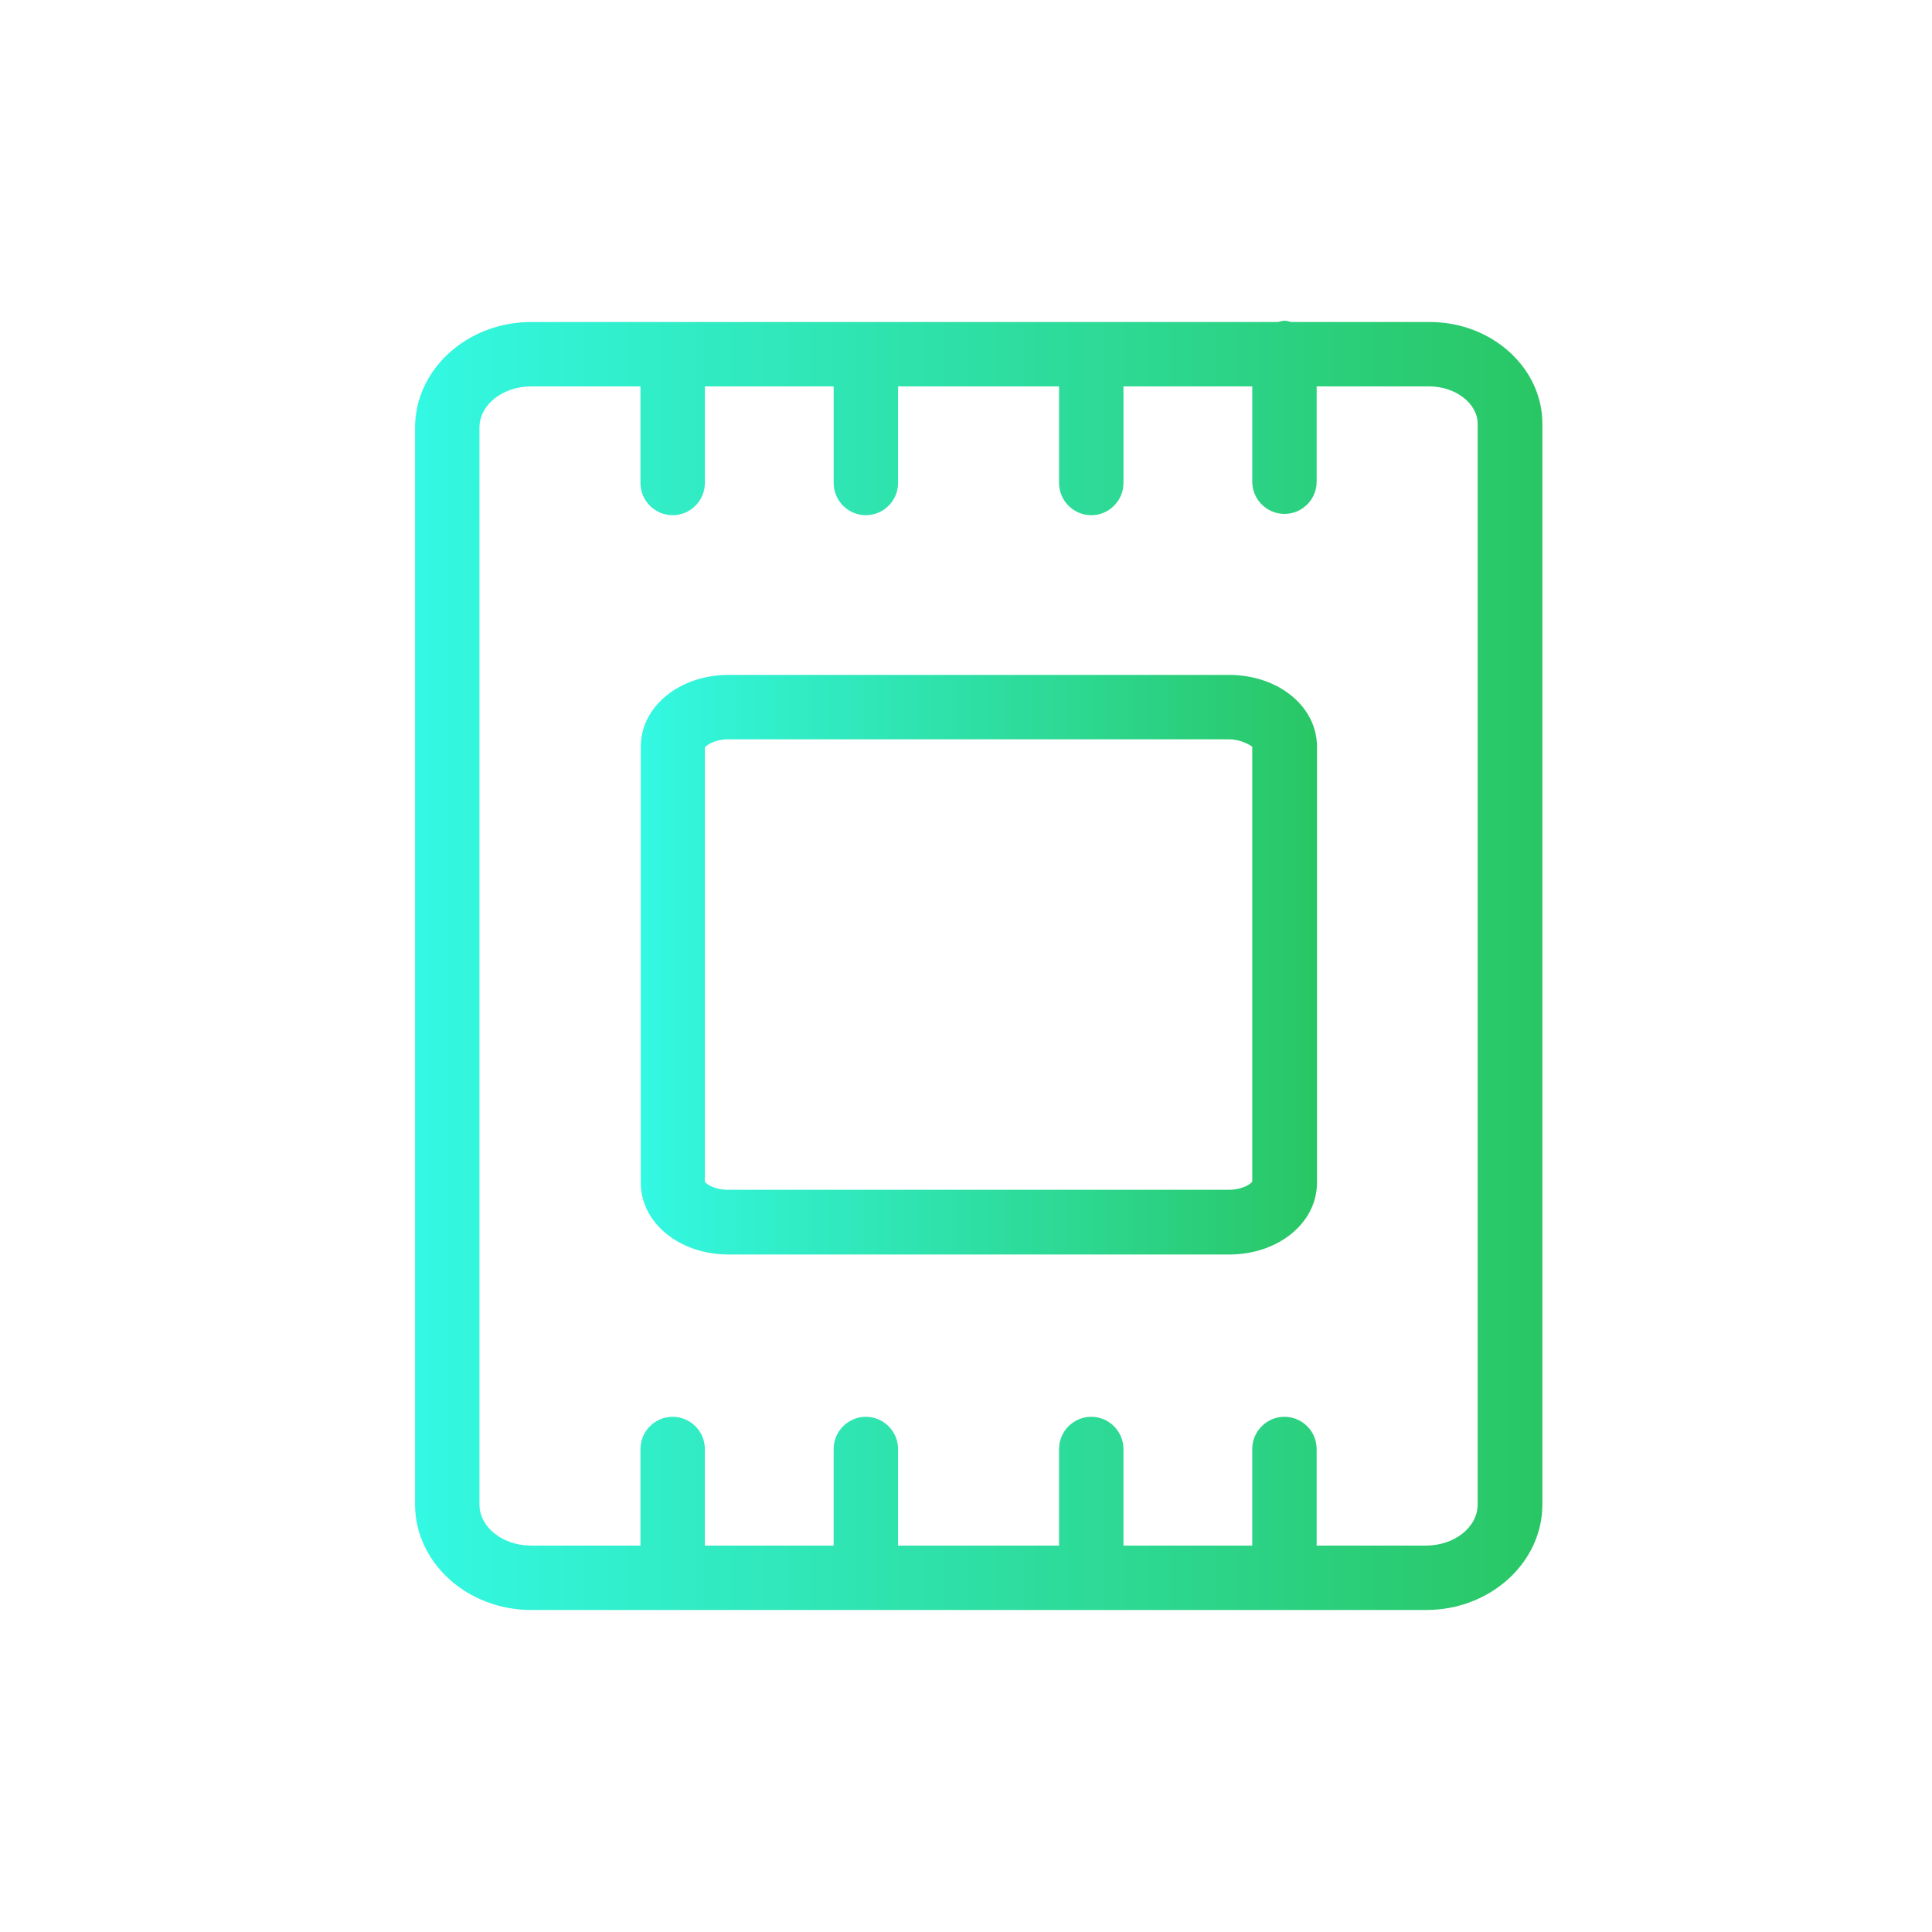
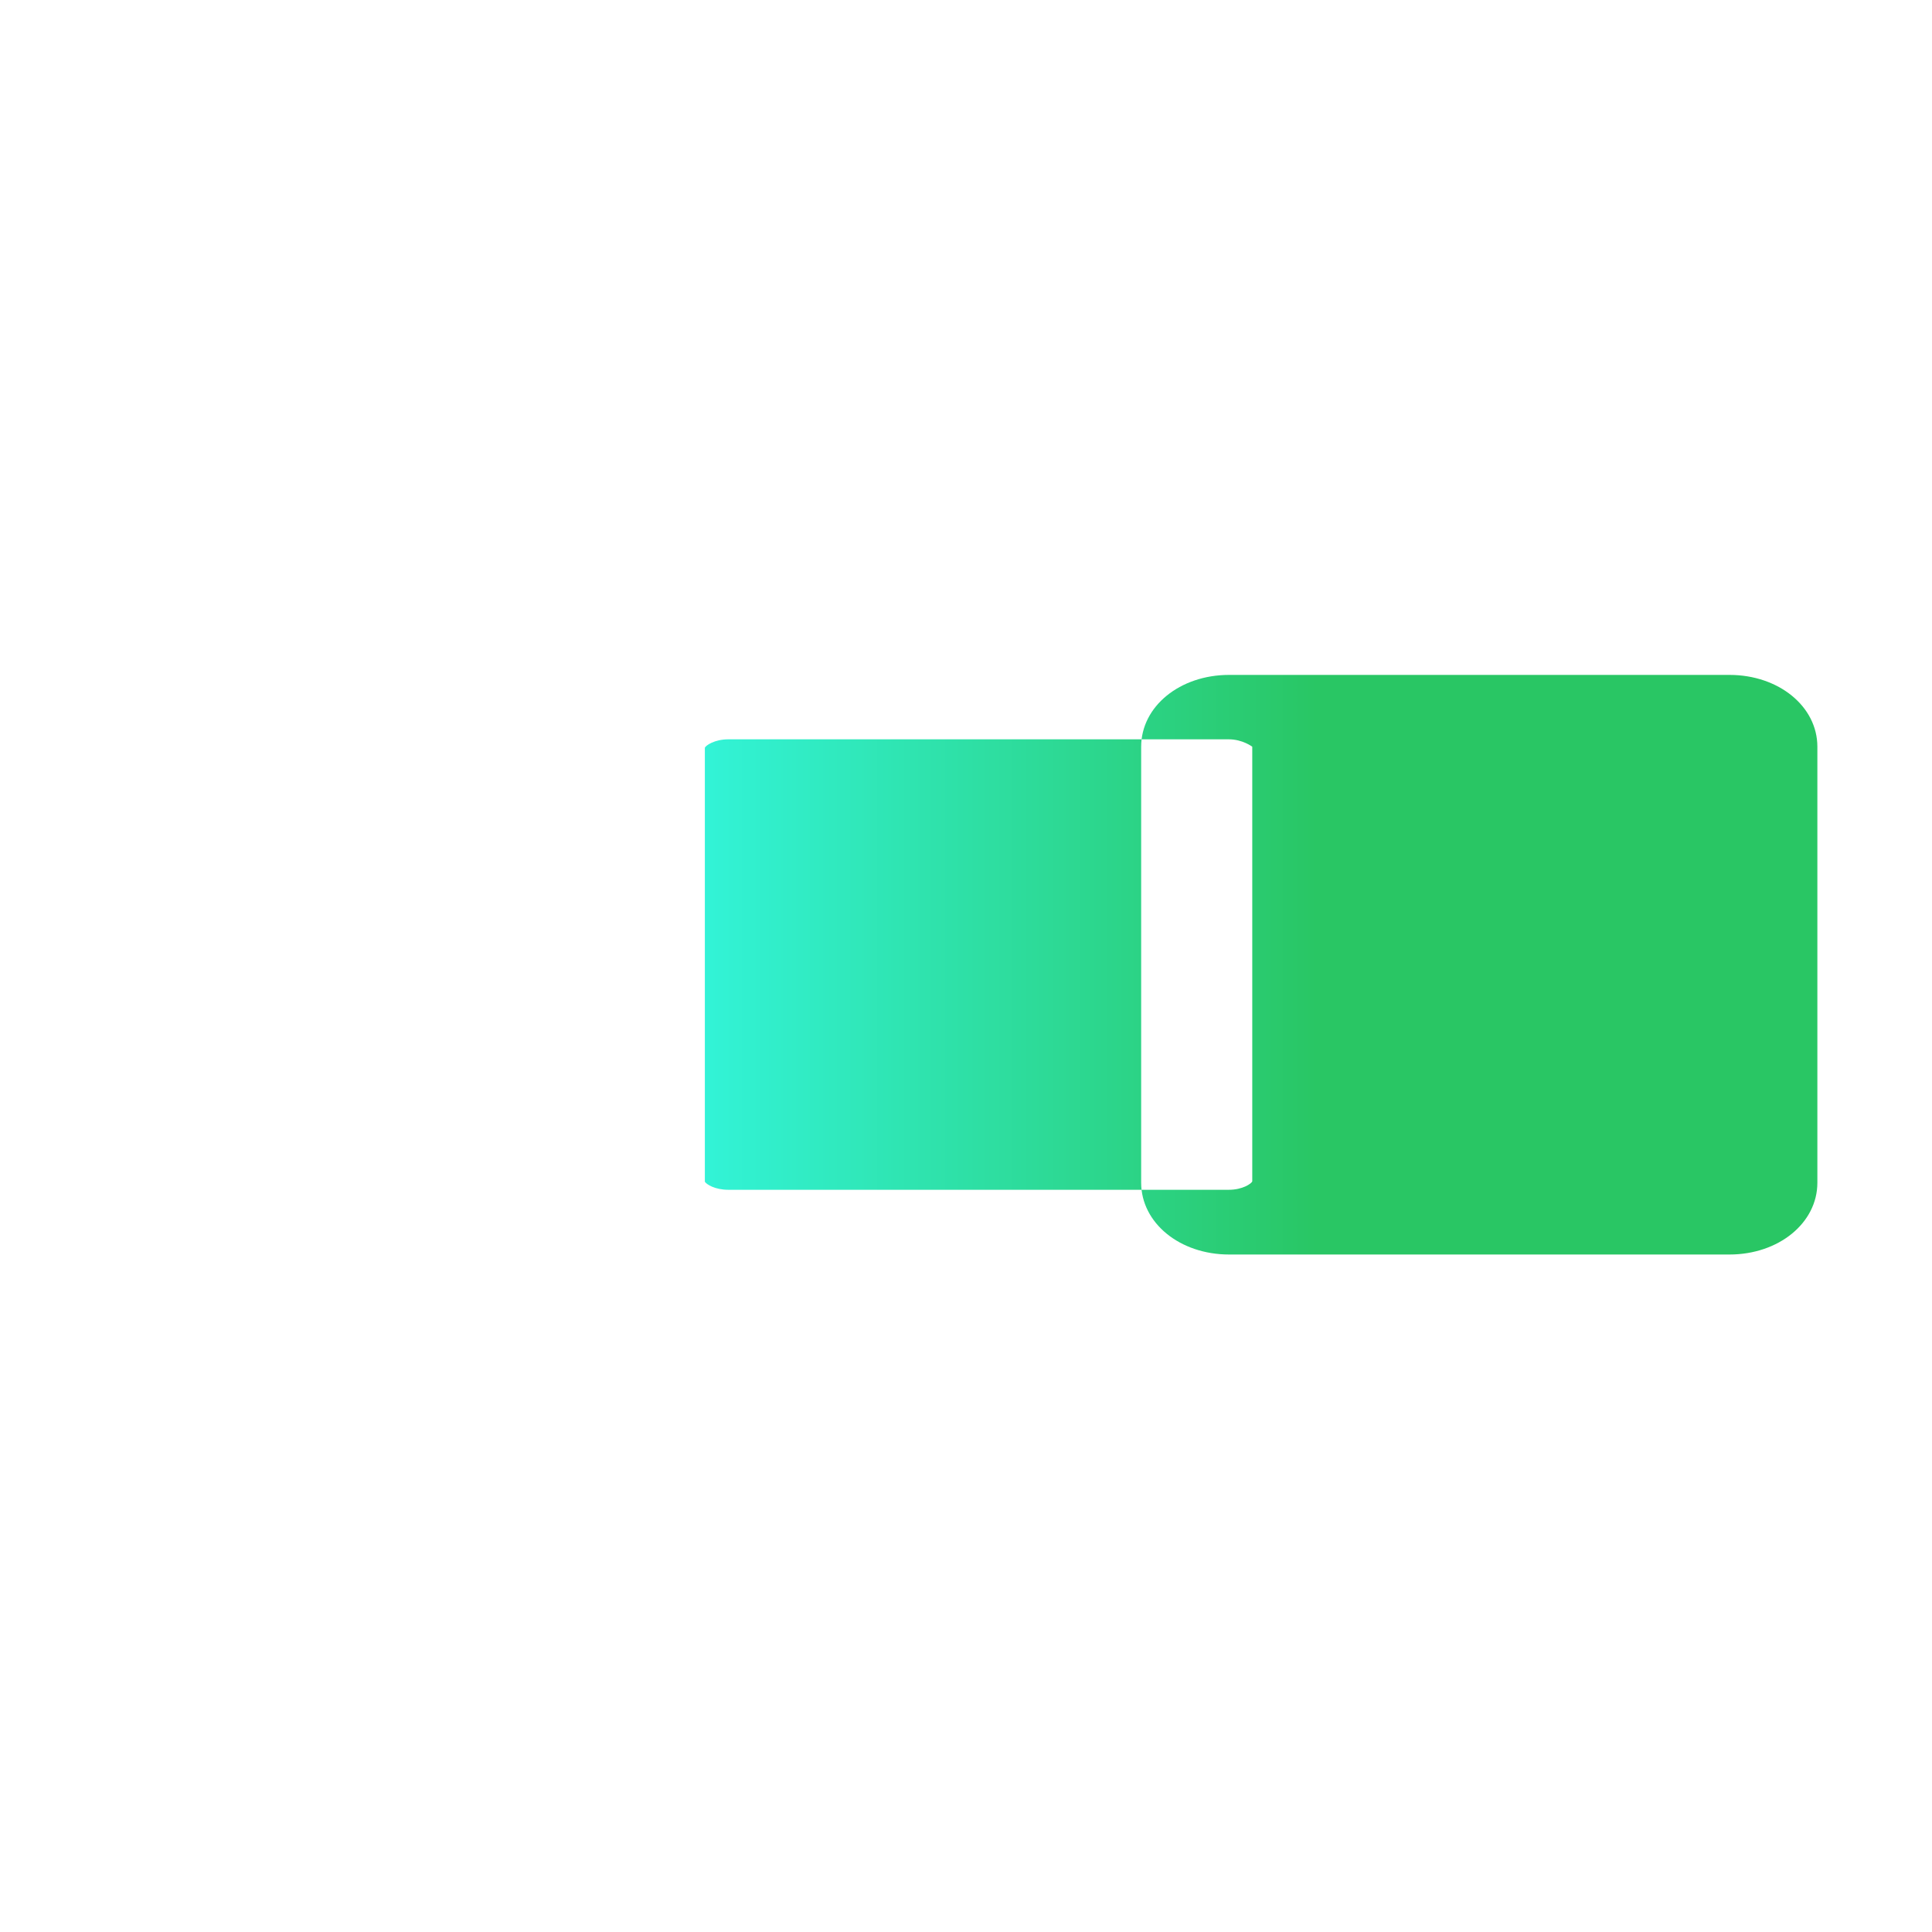
<svg xmlns="http://www.w3.org/2000/svg" id="vector" width="60" height="60" viewBox="0 0 60 60">
  <defs>
    <linearGradient gradientUnits="userSpaceOnUse" x1="12.89" y1="29.98" x2="47.89" y2="29.98" id="gradient_0">
      <stop stop-color="#33F8E3" offset="0" />
      <stop stop-color="#29C664" offset="1" />
    </linearGradient>
    <linearGradient gradientUnits="userSpaceOnUse" x1="19.89" y1="29.96" x2="40.89" y2="29.96" id="gradient_1">
      <stop stop-color="#33F8E3" offset="0" />
      <stop stop-color="#29C664" offset="1" />
    </linearGradient>
  </defs>
-   <path fill="url(#gradient_0)" d="M44.39,10h-4.29c-0.07,-0.02 -0.14,-0.04 -0.21,-0.04s-0.14,0.03 -0.21,0.04h-23.18c-1.99,0 -3.61,1.47 -3.61,3.28v33.44c0,1.81 1.62,3.28 3.61,3.28h27.79c1.99,0 3.61,-1.47 3.61,-3.28V13.16c0,-1.74 -1.57,-3.16 -3.5,-3.16ZM45.89,46.72c0,0.71 -0.72,1.28 -1.61,1.28h-3.39v-3c0,-0.55 -0.45,-1 -1,-1s-1,0.45 -1,1v3h-4v-3c0,-0.55 -0.45,-1 -1,-1s-1,0.45 -1,1v3h-5v-3c0,-0.55 -0.45,-1 -1,-1s-1,0.45 -1,1v3h-4v-3c0,-0.55 -0.45,-1 -1,-1s-1,0.45 -1,1v3h-3.39c-0.89,0 -1.61,-0.57 -1.61,-1.28V13.28c0,-0.71 0.72,-1.28 1.61,-1.28h3.39v3c0,0.55 0.45,1 1,1s1,-0.45 1,-1v-3h4v3c0,0.55 0.45,1 1,1s1,-0.45 1,-1v-3h5v3c0,0.55 0.45,1 1,1s1,-0.45 1,-1v-3h4v2.96c0,0.55 0.45,1 1,1s1,-0.45 1,-1v-2.96h3.5c0.81,0 1.5,0.53 1.5,1.16v33.56Z" id="path_0" />
-   <path fill="url(#gradient_1)" d="M38.17,38.96h-15.54c-1.53,0 -2.73,-0.98 -2.73,-2.23v-13.54c0,-1.25 1.2,-2.23 2.73,-2.23h15.54c1.53,0 2.73,0.98 2.73,2.23v13.54c0,1.25 -1.2,2.23 -2.73,2.23ZM21.89,36.7c0.05,0.08 0.31,0.25 0.73,0.25h15.54c0.43,0 0.7,-0.19 0.73,-0.26v-13.5s-0.3,-0.23 -0.73,-0.23h-15.54c-0.43,0 -0.7,0.19 -0.73,0.26v13.48Z" id="path_1" />
+   <path fill="url(#gradient_1)" d="M38.17,38.96c-1.53,0 -2.73,-0.98 -2.73,-2.23v-13.54c0,-1.25 1.2,-2.23 2.73,-2.23h15.54c1.53,0 2.73,0.98 2.73,2.23v13.54c0,1.25 -1.2,2.23 -2.73,2.23ZM21.89,36.7c0.05,0.08 0.31,0.25 0.73,0.25h15.54c0.43,0 0.7,-0.19 0.73,-0.26v-13.5s-0.3,-0.23 -0.73,-0.23h-15.54c-0.43,0 -0.7,0.19 -0.73,0.26v13.48Z" id="path_1" />
</svg>